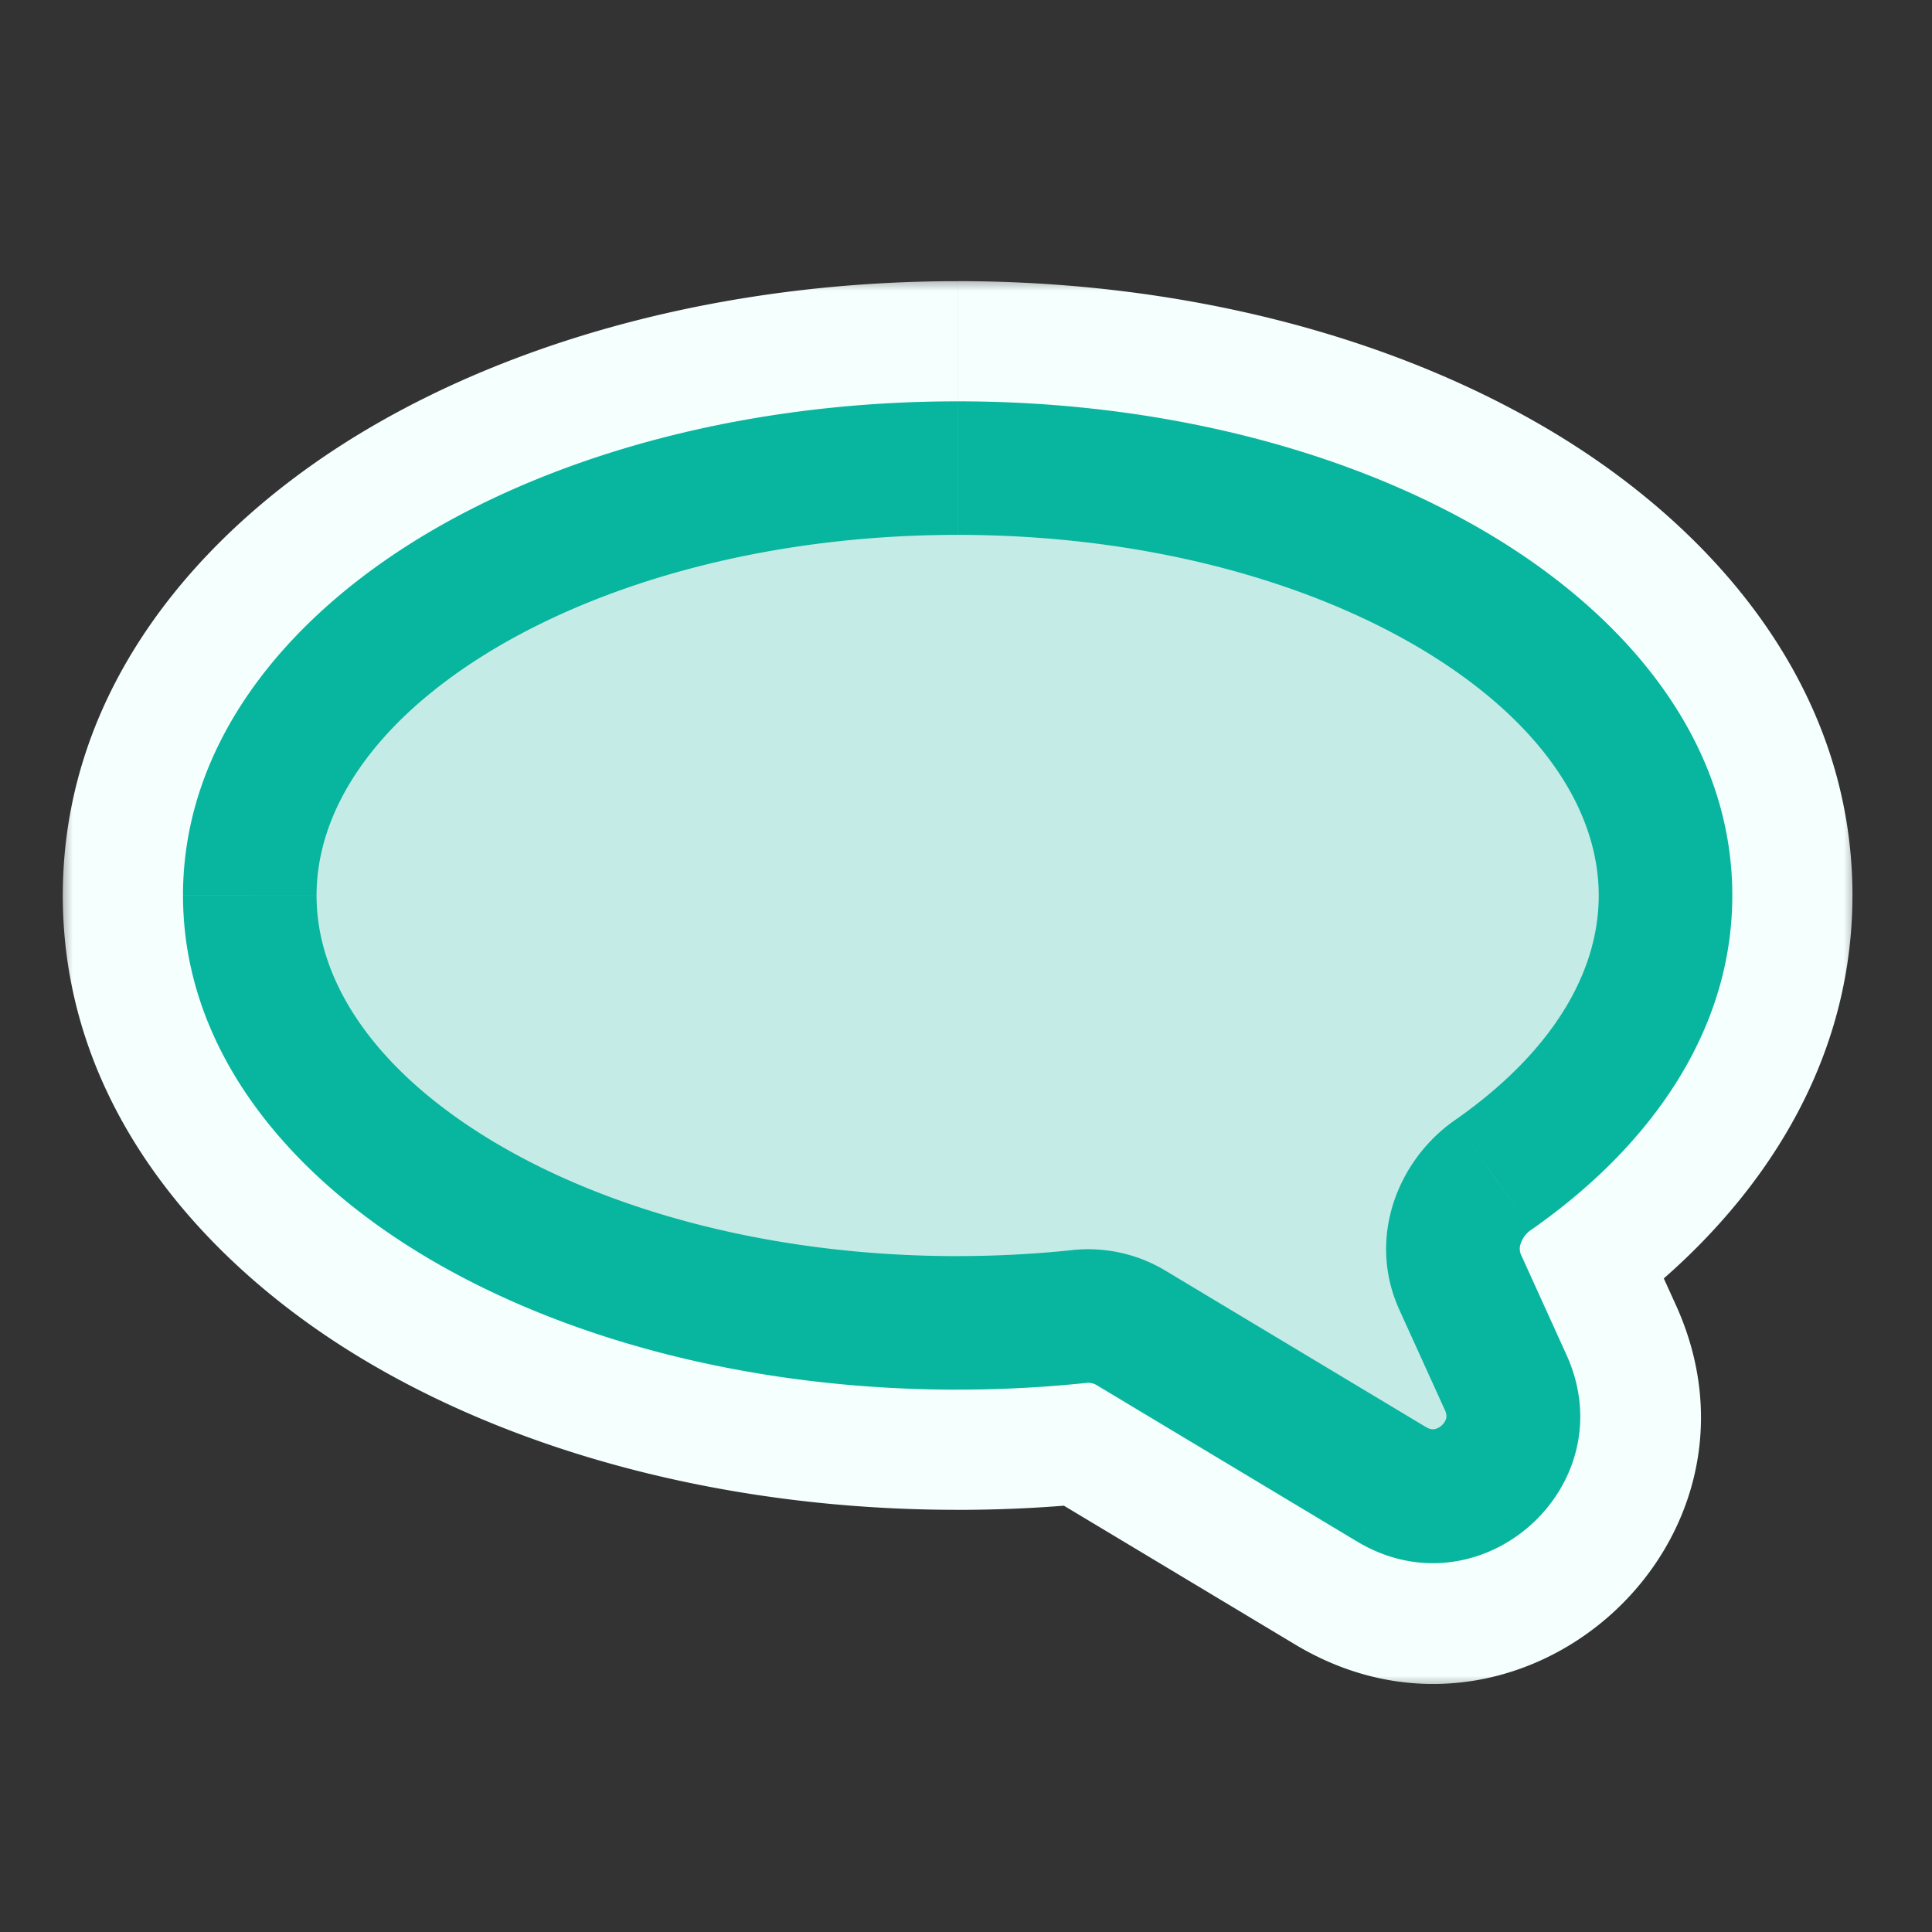
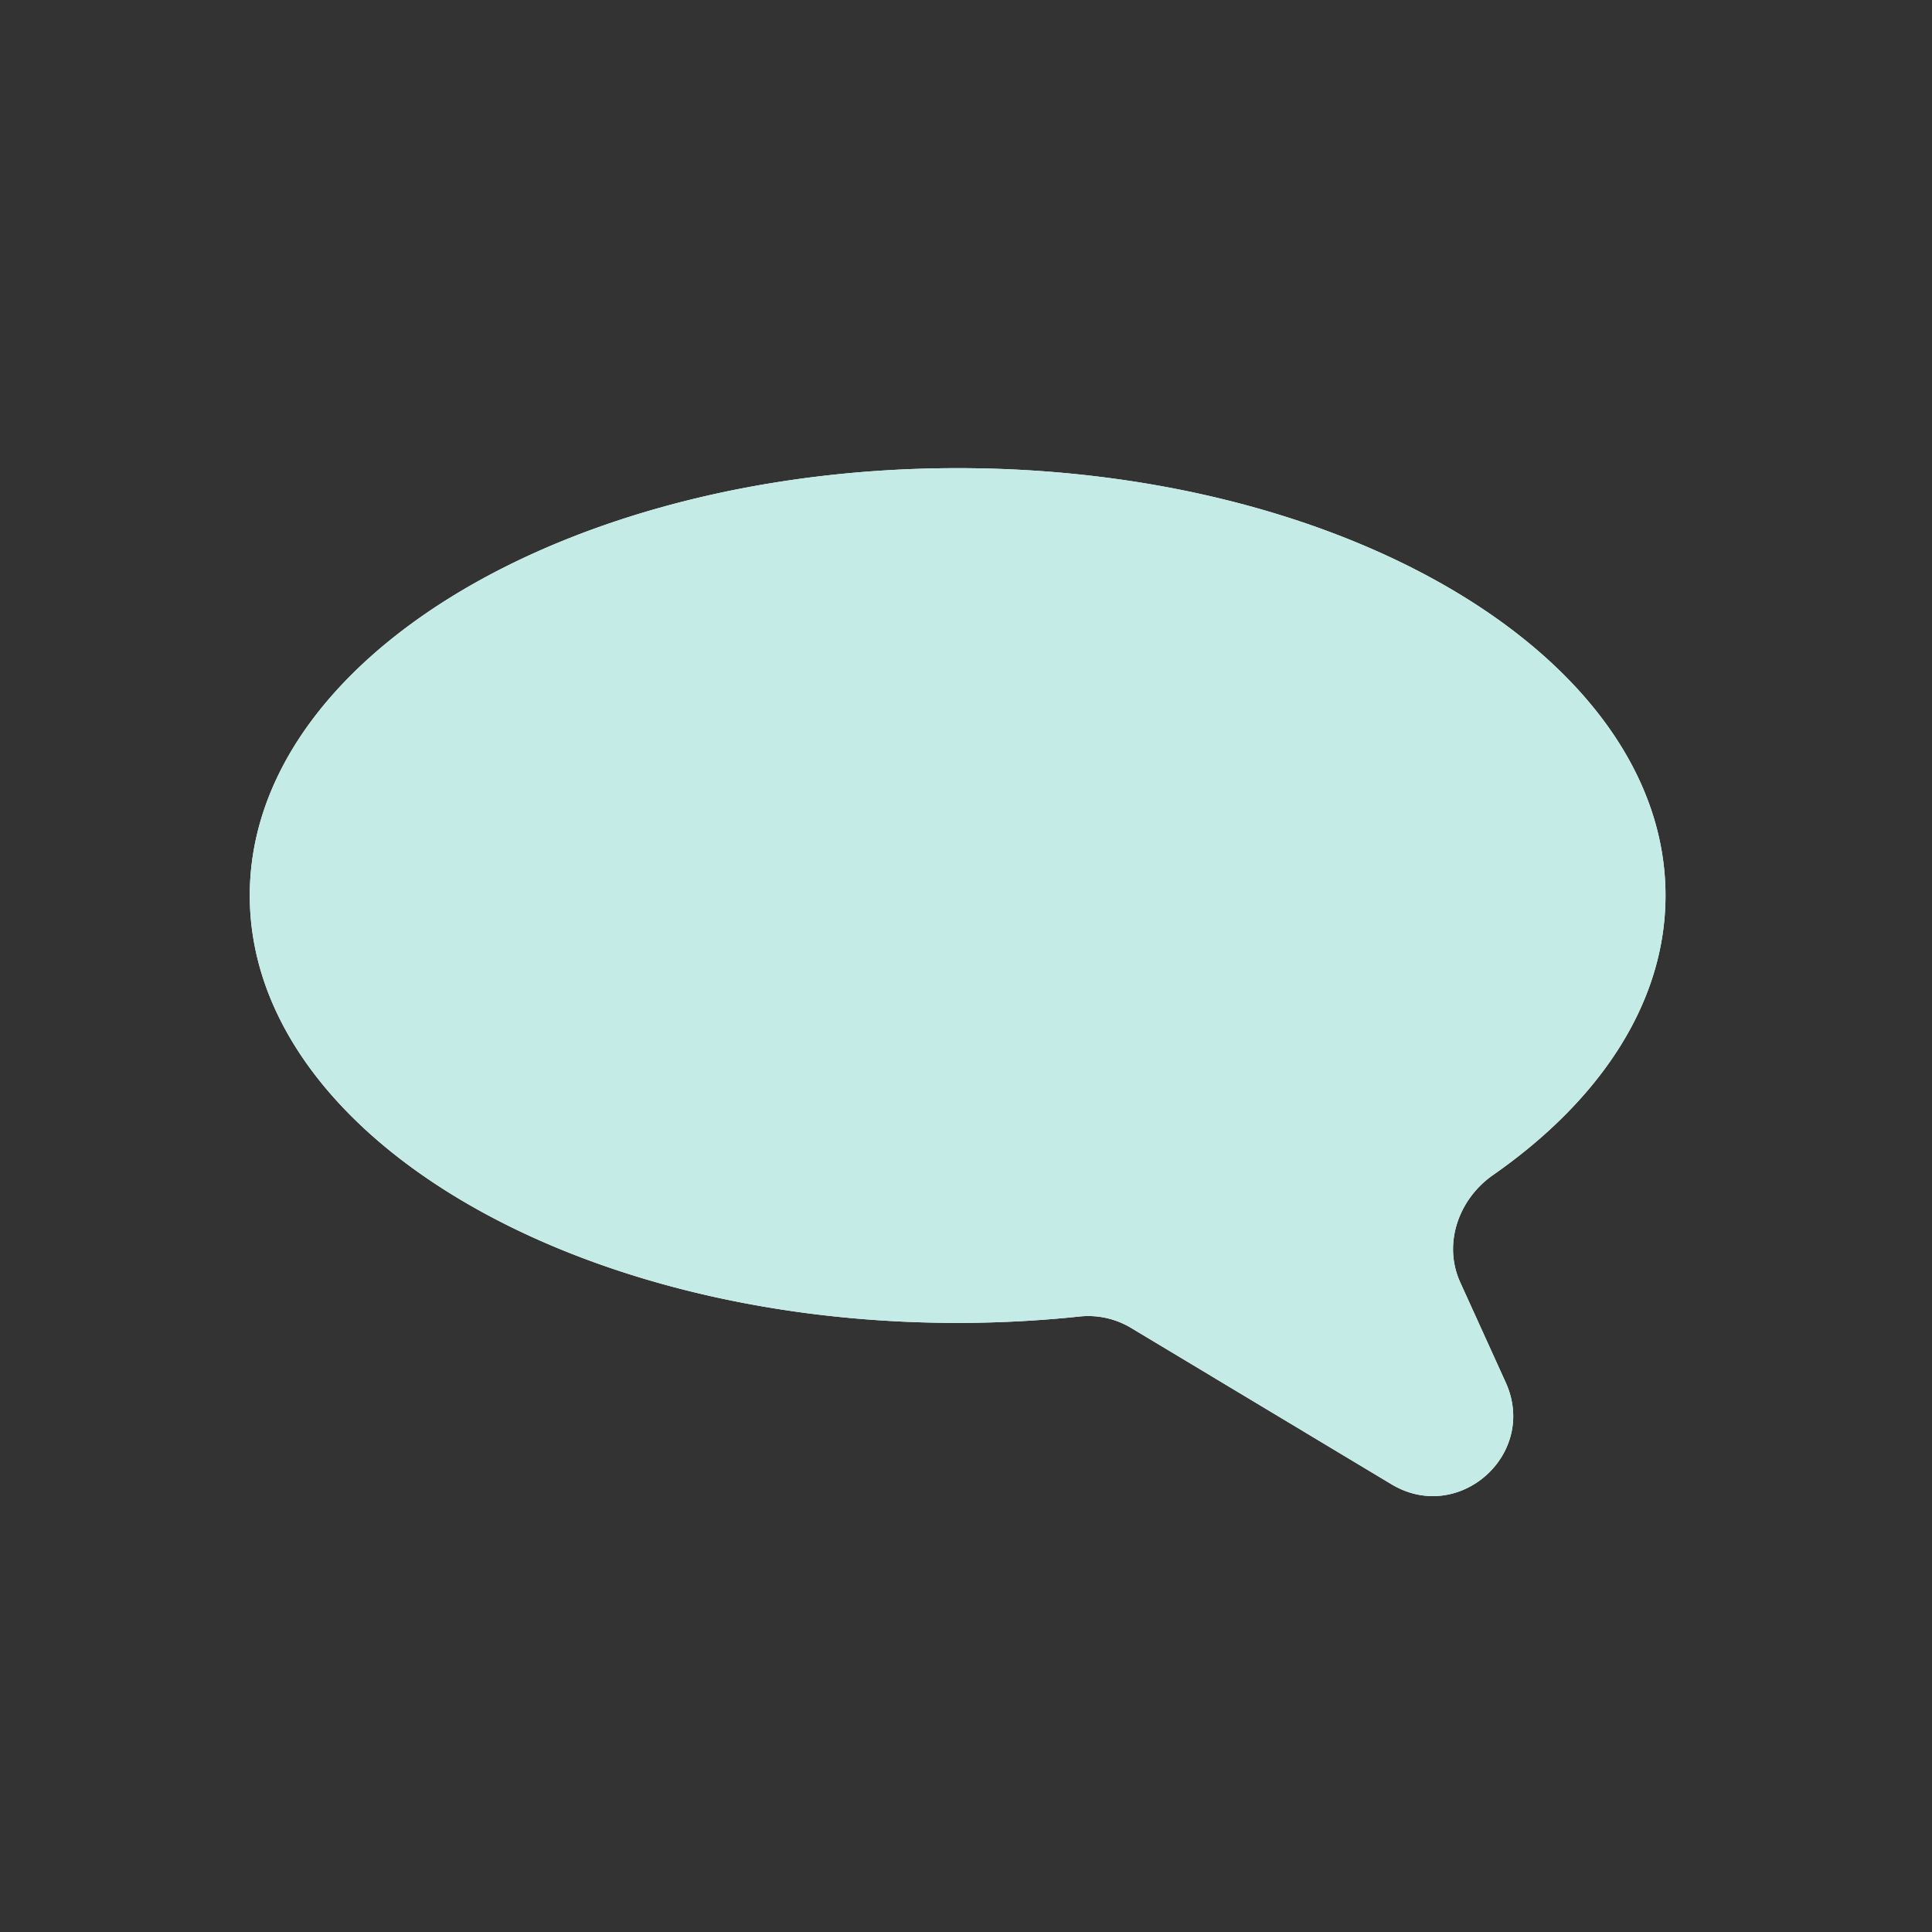
<svg xmlns="http://www.w3.org/2000/svg" width="60" height="60" fill="none">
  <rect width="100%" height="100%" fill="#333333" stroke="none" />
  <mask id="a" width="56" height="44" x="1.758" y="8.539" fill="#000" maskUnits="userSpaceOnUse">
-     <path fill="#fff" d="M1.758 8.539h56v44h-56z" />
-     <path d="M29.74 14.539c12.14 0 21.984 5.942 21.984 13.272 0 3.32-2.02 6.354-5.357 8.681-1.073.749-1.56 2.139-1.019 3.33l1.413 3.111c1.01 2.224-1.453 4.42-3.547 3.163l-8.1-4.864a2.585 2.585 0 0 0-1.603-.345 36.23 36.23 0 0 1-3.77.197C17.6 41.084 7.757 35.14 7.757 27.81S17.6 14.539 29.74 14.539Z" />
-   </mask>
+     </mask>
  <path fill="#F5FFFE" d="M29.74 14.539c12.14 0 21.984 5.942 21.984 13.272 0 3.32-2.02 6.354-5.357 8.681-1.073.749-1.56 2.139-1.019 3.33l1.413 3.111c1.01 2.224-1.453 4.42-3.547 3.163l-8.1-4.864a2.585 2.585 0 0 0-1.603-.345 36.23 36.23 0 0 1-3.77.197C17.6 41.084 7.757 35.14 7.757 27.81S17.6 14.539 29.74 14.539Z" />
  <path fill="#F5FFFE" d="M29.74 14.539V8.732v5.807ZM51.724 27.81h5.806-5.806ZM29.74 41.084v5.806-5.806ZM7.758 27.81H1.95h5.807Zm27.355 13.421 2.99-4.978-2.99 4.978Zm-1.602-.345.605 5.775-.605-5.775Zm-3.77-26.348v5.806c5.192 0 9.612 1.283 12.542 3.052 3.04 1.836 3.634 3.572 3.634 4.414H57.53c0-6.488-4.328-11.388-9.244-14.356-5.027-3.035-11.598-4.723-18.546-4.723v5.807ZM51.723 27.81h-5.807c0 .77-.467 2.242-2.872 3.918l3.322 4.763 3.321 4.764c4.27-2.978 7.842-7.575 7.842-13.445h-5.806Zm-6.376 12.01-5.287 2.401 1.413 3.112 5.287-2.4 5.287-2.402-1.413-3.111-5.287 2.4Zm-2.134 6.275 2.989-4.979-8.1-4.863-2.99 4.978-2.989 4.979 8.101 4.863 2.989-4.978Zm-9.703-5.209-.605-5.775a30.411 30.411 0 0 1-3.166.165V46.89c1.49 0 2.952-.078 4.376-.228l-.605-5.775Zm-3.77.197v-5.807c-5.193 0-9.614-1.283-12.543-3.052-3.04-1.835-3.633-3.572-3.633-4.414H1.95c0 6.488 4.328 11.388 9.244 14.356 5.026 3.035 11.597 4.723 18.545 4.723v-5.806ZM7.757 27.81h5.807c0-.842.593-2.579 3.633-4.414 2.93-1.769 7.35-3.052 12.542-3.052V8.732c-6.948 0-13.519 1.688-18.545 4.723-4.916 2.968-9.244 7.868-9.244 14.356h5.807Zm27.355 13.421 2.99-4.978a8.391 8.391 0 0 0-5.197-1.142l.605 5.775.605 5.775a3.223 3.223 0 0 1-1.992-.451l2.99-4.979Zm11.648 1.701-5.287 2.4c-1.346-2.964 1.938-5.892 4.729-4.216l-2.989 4.979-2.989 4.978c6.979 4.19 15.188-3.13 11.823-10.542l-5.287 2.401Zm-.394-6.44-3.322-4.764c-3.023 2.109-4.849 6.387-2.984 10.493l5.287-2.4 5.287-2.401c.783 1.724-.07 3.222-.947 3.834l-3.321-4.763Z" mask="url(#a)" />
  <path fill="#C5EBE6" d="M29.74 14.539c12.14 0 21.984 5.942 21.984 13.272 0 3.32-2.02 6.354-5.357 8.681-1.073.749-1.56 2.139-1.019 3.33l1.413 3.111c1.01 2.224-1.453 4.42-3.547 3.163l-8.1-4.864a2.585 2.585 0 0 0-1.603-.345 36.23 36.23 0 0 1-3.77.197C17.6 41.084 7.757 35.14 7.757 27.81S17.6 14.539 29.74 14.539Z" />
-   <path fill="#08B59E" d="M29.74 14.539v-2.074 2.074ZM51.724 27.81h2.074-2.074ZM29.74 41.084v2.073-2.073ZM7.758 27.81H5.684h2.074Zm27.355 13.421 1.068-1.778-1.068 1.778Zm-1.602-.345.216 2.063-.216-2.063Zm-3.77-26.348v2.073c5.756 0 10.868 1.414 14.472 3.59 3.643 2.199 5.437 4.952 5.437 7.61l2.074-.001h2.074c0-4.673-3.128-8.556-7.442-11.16-4.352-2.628-10.232-4.186-16.616-4.186v2.074ZM51.723 27.81H49.65c0 2.41-1.465 4.886-4.47 6.98l1.187 1.701 1.186 1.702c3.67-2.56 6.245-6.152 6.245-10.383h-2.074Zm-6.376 12.01-1.888.858 1.413 3.112 1.888-.858 1.888-.857-1.413-3.112-1.888.858Zm-2.134 6.275 1.068-1.778-8.101-4.864-1.068 1.778-1.067 1.778 8.1 4.864 1.068-1.778Zm-9.703-5.209-.216-2.062c-1.154.12-2.342.185-3.555.185v4.147c1.359 0 2.691-.071 3.988-.207l-.217-2.063Zm-3.77.197V39.01c-5.758 0-10.87-1.413-14.473-3.59-3.643-2.199-5.436-4.952-5.436-7.609H5.684c0 4.673 3.127 8.556 7.44 11.16 4.353 2.628 10.232 4.186 16.616 4.186v-2.073ZM7.757 27.81h2.074c0-2.657 1.793-5.41 5.436-7.61 3.604-2.175 8.715-3.588 14.472-3.589v-4.147c-6.384 0-12.263 1.558-16.616 4.186-4.313 2.604-7.44 6.487-7.44 11.16h2.074Zm27.355 13.421 1.068-1.778a4.658 4.658 0 0 0-2.886-.63l.216 2.063.216 2.063a.514.514 0 0 1 .319.06l1.067-1.778Zm11.648 1.701-1.888.858c.06.131.051.21.04.26a.449.449 0 0 1-.142.22.449.449 0 0 1-.236.116c-.05.006-.13.005-.253-.07l-1.068 1.779-1.067 1.778c3.838 2.304 8.353-1.722 6.502-5.798l-1.888.857Zm-.394-6.44L45.18 34.79c-1.77 1.234-2.735 3.656-1.721 5.888l1.888-.857 1.888-.858a.462.462 0 0 1-.008-.343.85.85 0 0 1 .325-.428l-1.186-1.7Z" />
</svg>